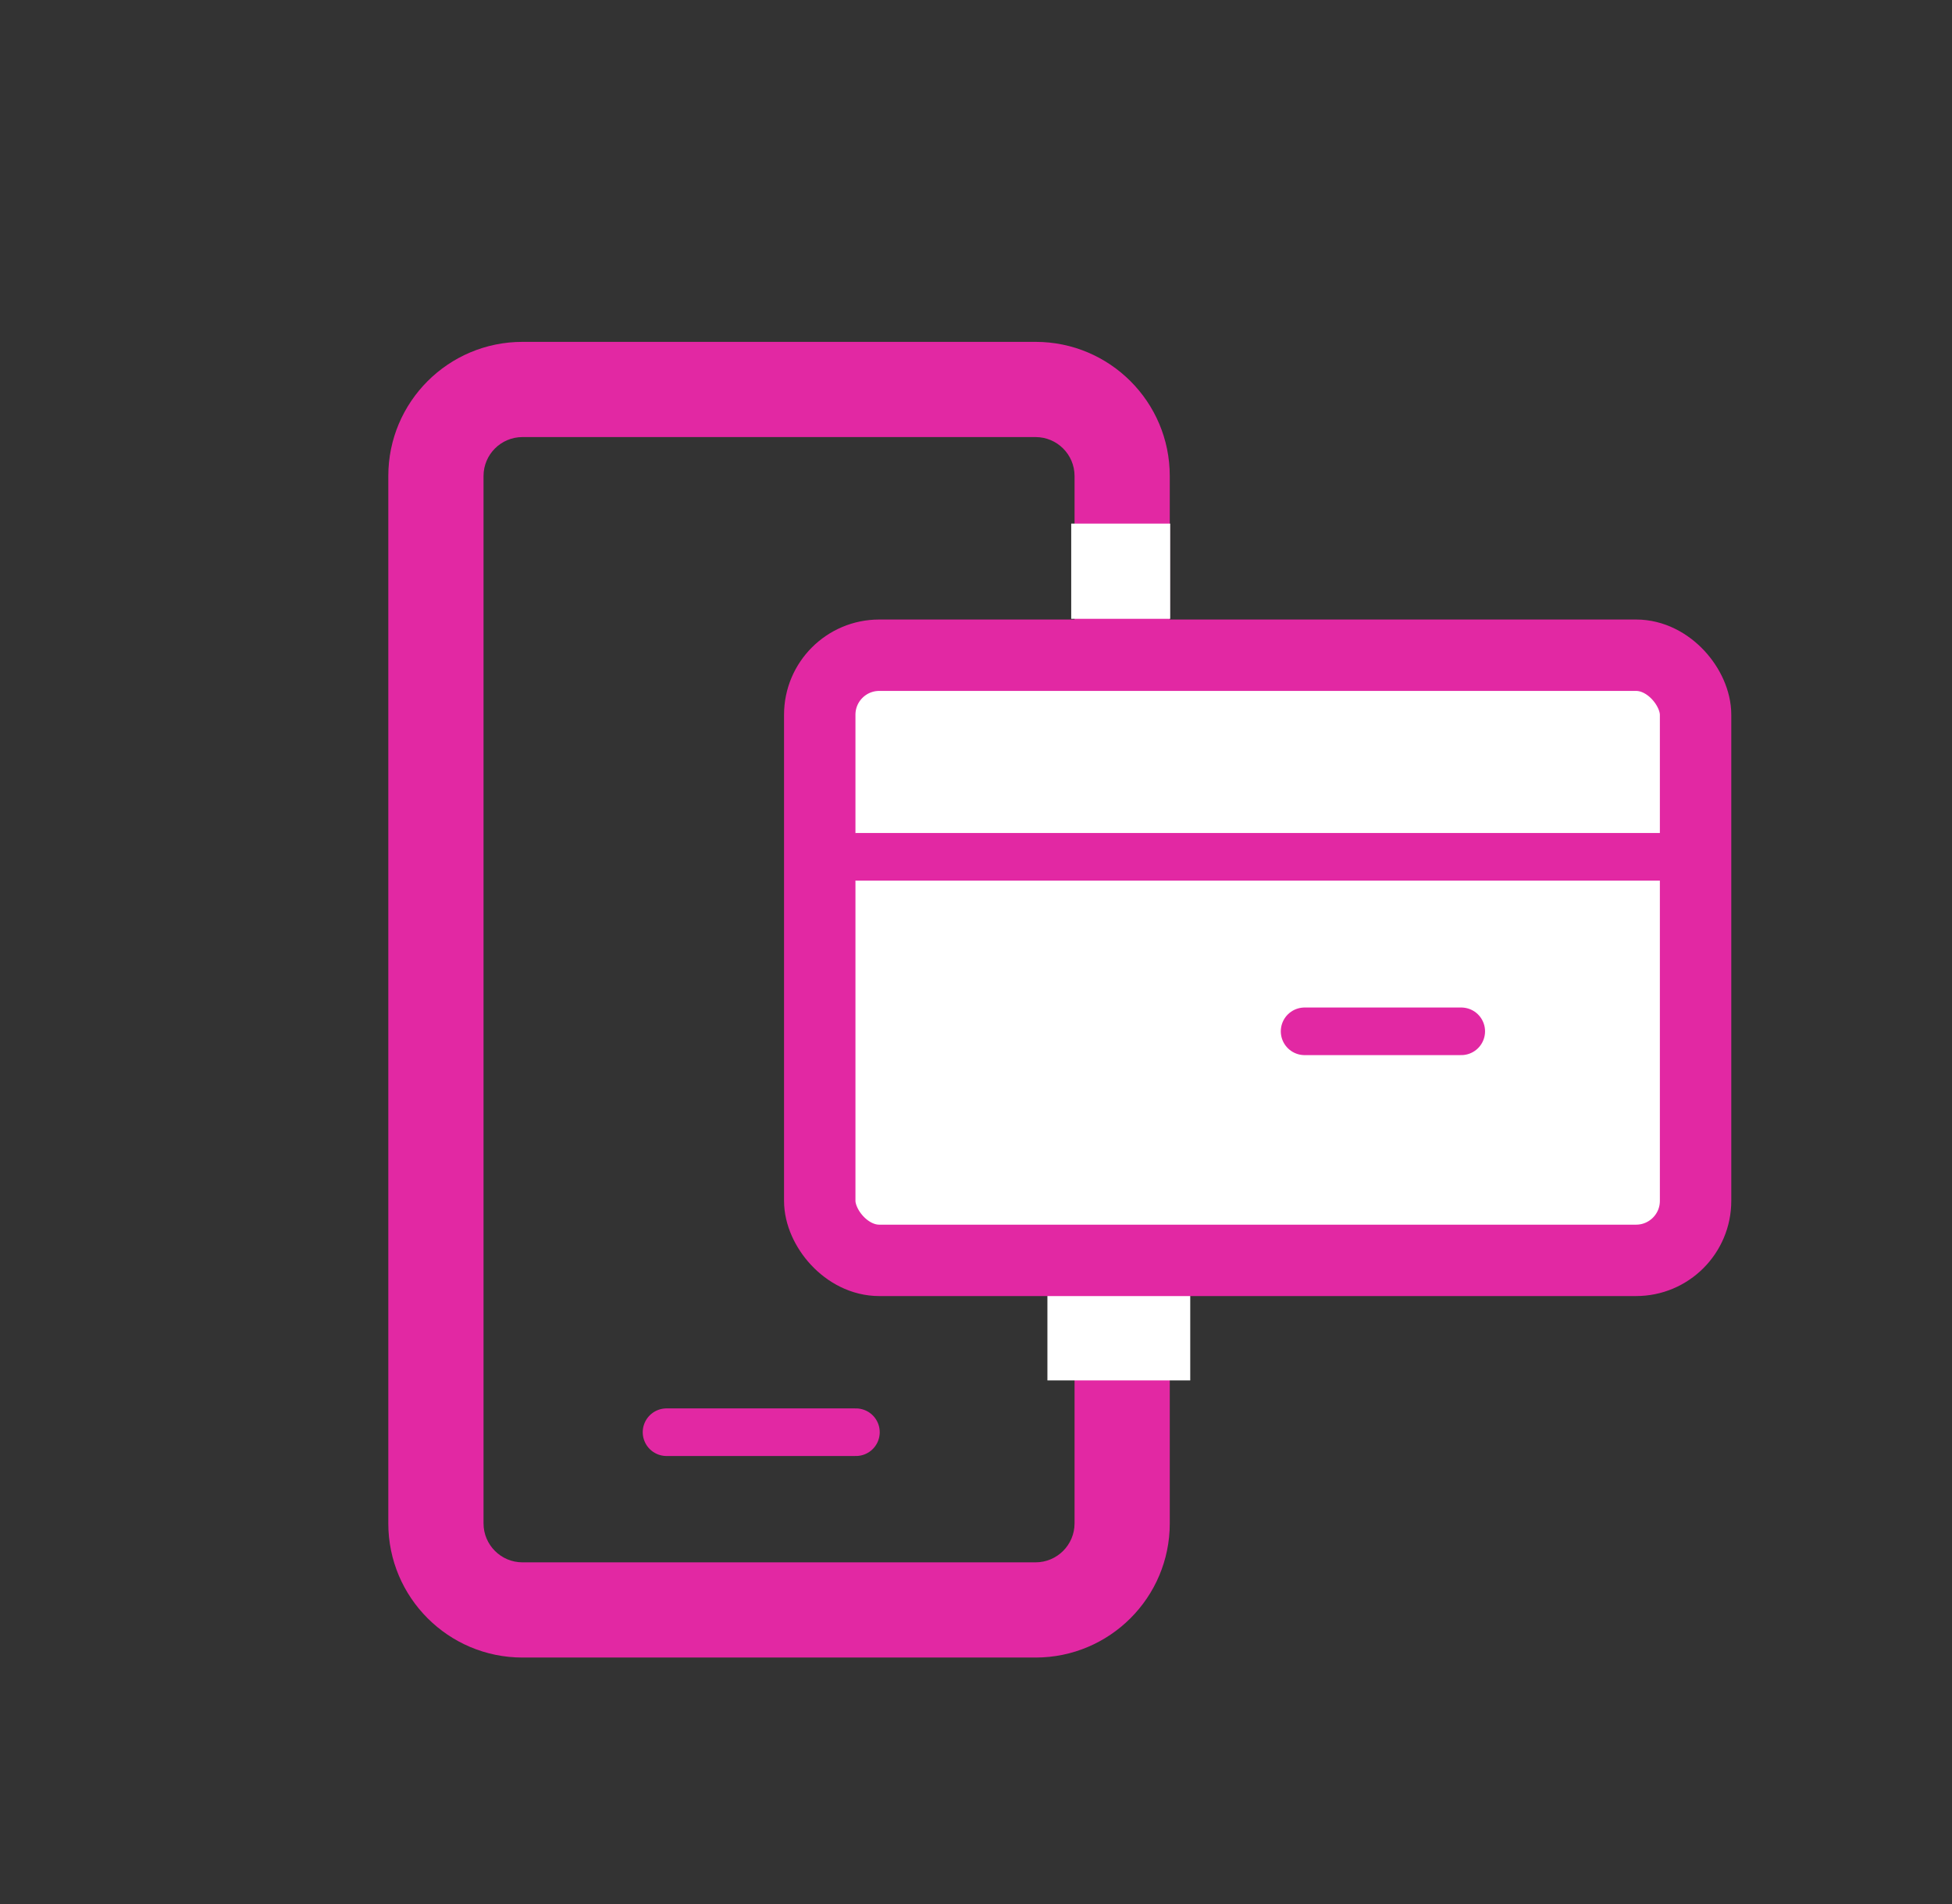
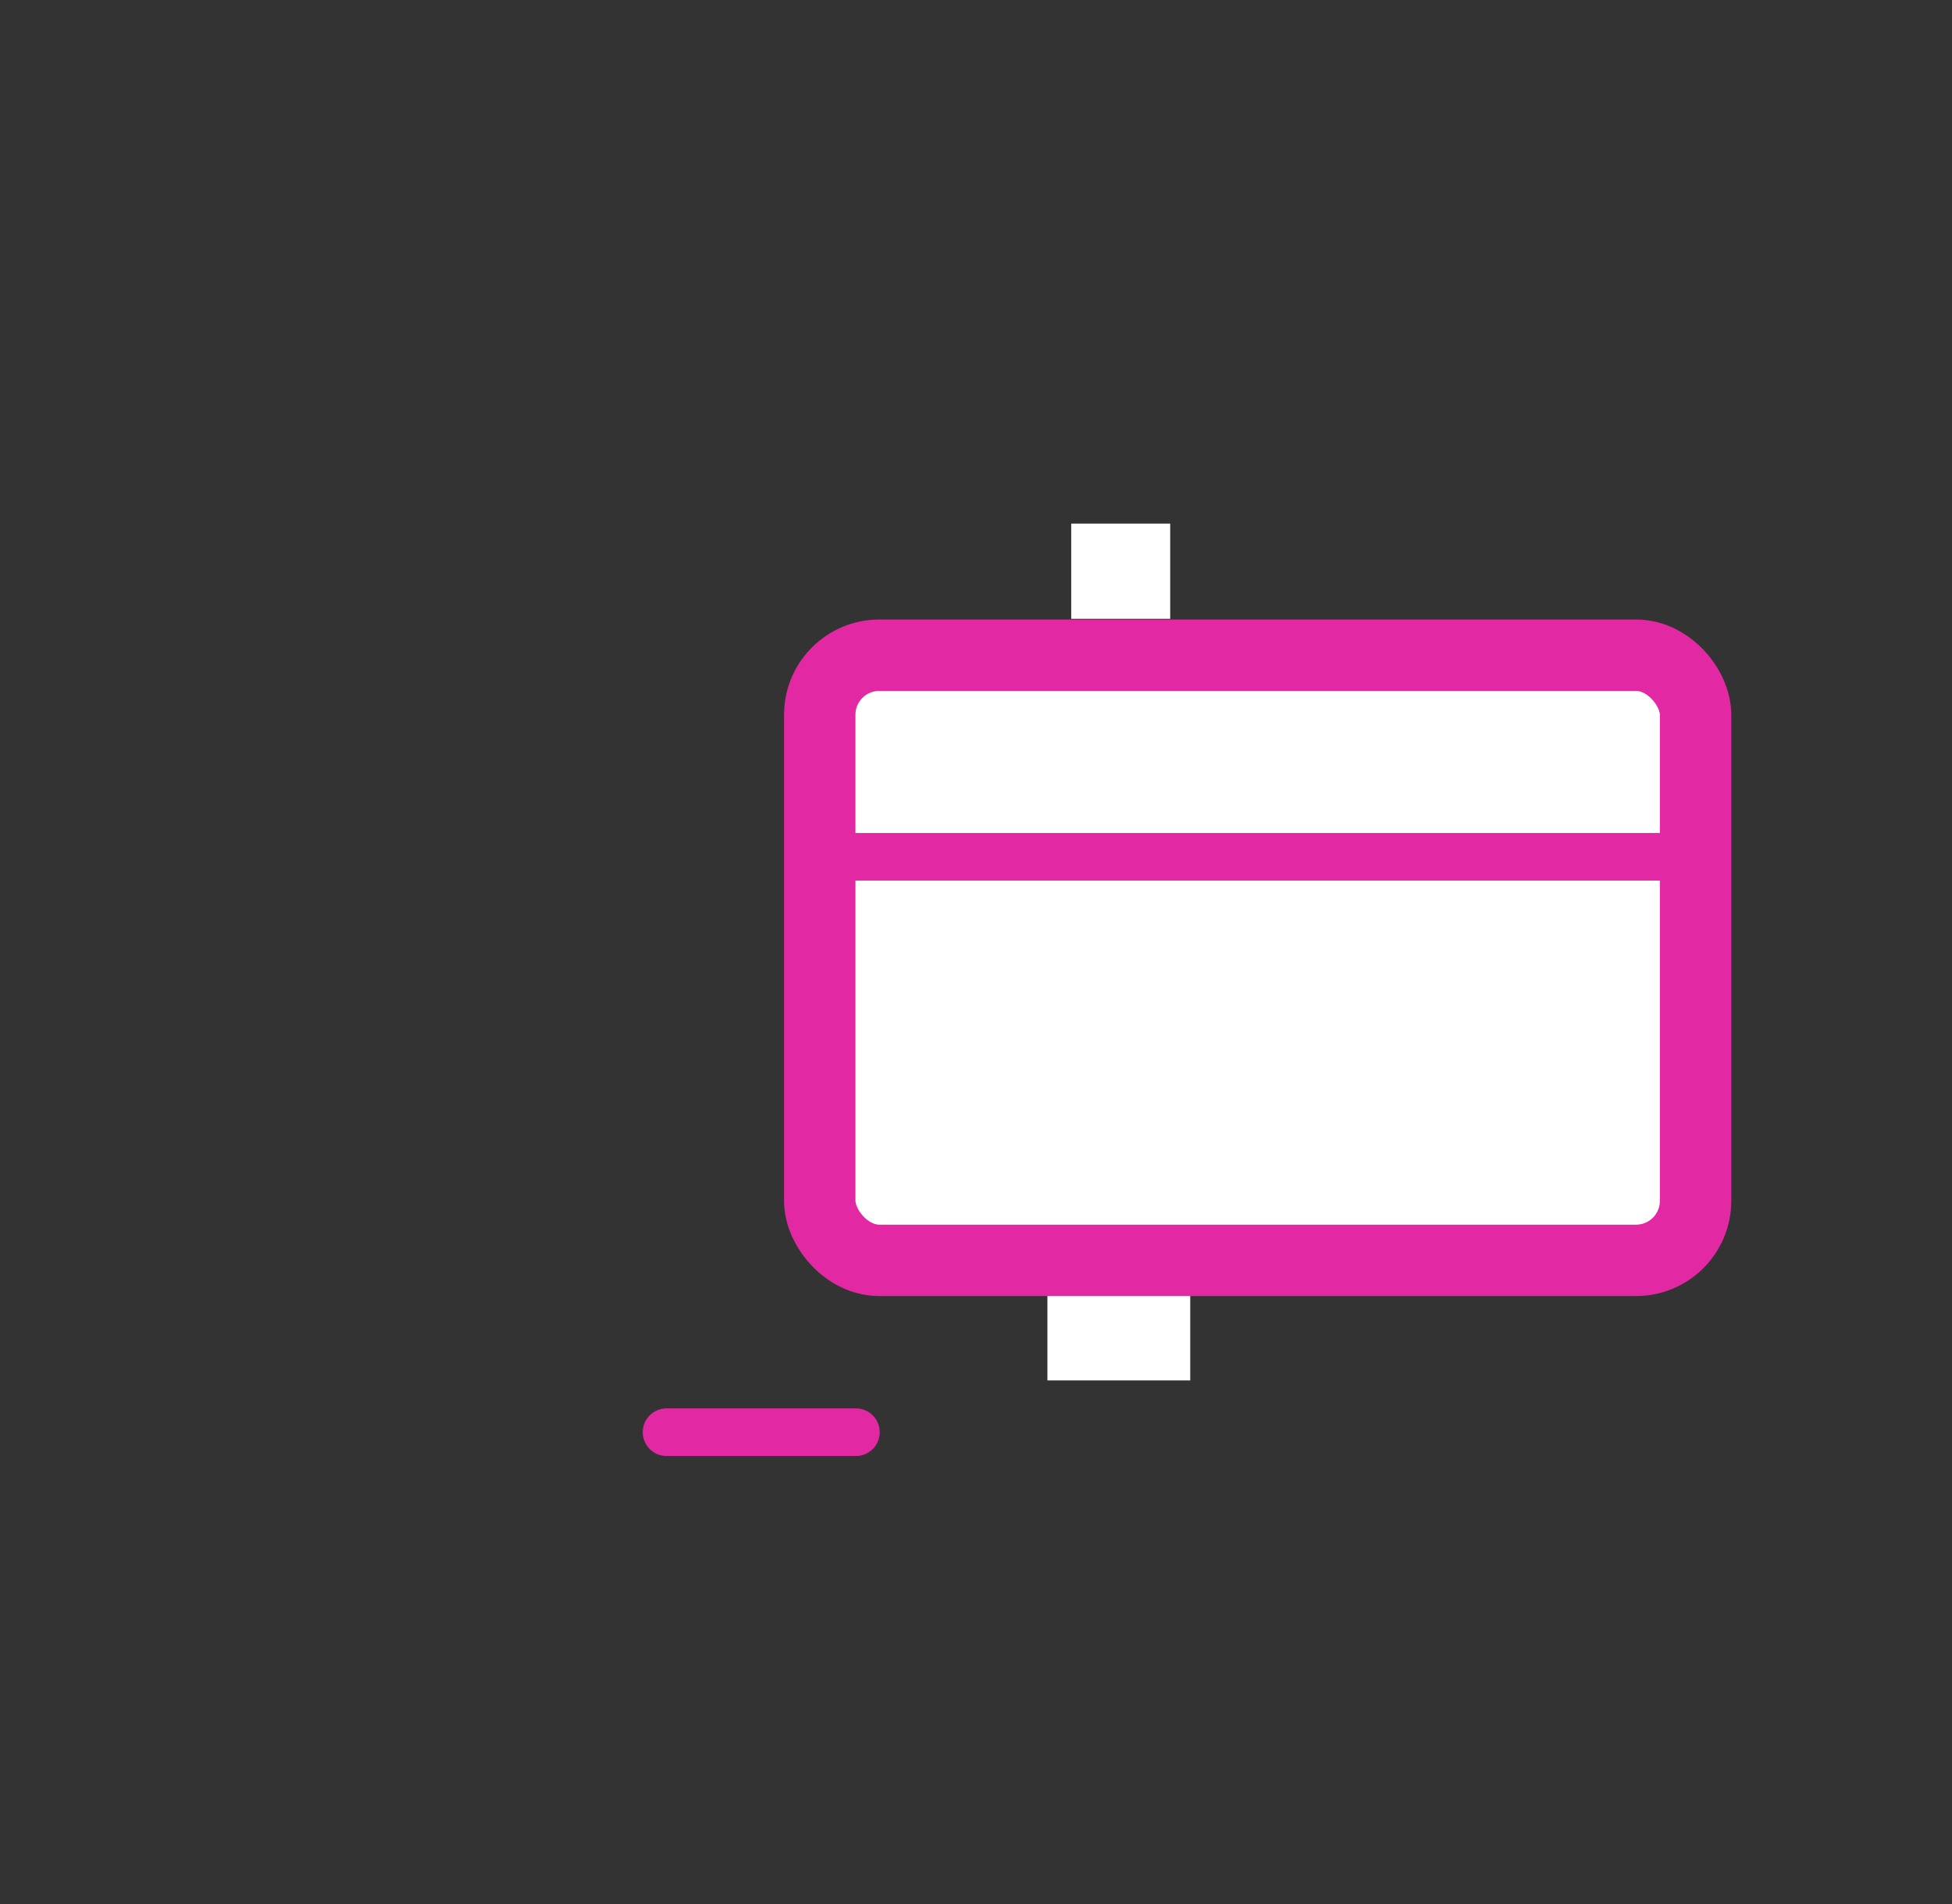
<svg xmlns="http://www.w3.org/2000/svg" width="41" height="40" viewBox="0 0 41 40" fill="none">
  <rect x="0" y="0" width="41" height="40" fill="#333333" stroke="none" />
-   <path fill-rule="evenodd" clip-rule="evenodd" d="M10.974 7.182H21.751C23.308 7.182 24.57 8.443 24.57 10V32.004C24.57 33.56 23.308 34.822 21.751 34.822H10.974C9.418 34.822 8.156 33.56 8.156 32.004V10C8.156 8.443 9.418 7.182 10.974 7.182ZM10.974 9.182C10.523 9.182 10.156 9.548 10.156 10V32.004C10.156 32.455 10.523 32.822 10.974 32.822H21.751C22.203 32.822 22.57 32.455 22.57 32.004V10C22.57 9.548 22.203 9.182 21.751 9.182H10.974Z" fill="#E228A3" />
  <path d="M24.579 11H22.5V13H24.579V11Z" fill="white" />
  <path d="M25 27H22V29H25V27Z" fill="white" />
  <path d="M14 30.088L17.978 30.088" stroke="#E228A3" stroke-linecap="round" />
  <rect x="17.218" y="13.765" width="18.396" height="12.713" rx="1.25" fill="white" stroke="#E228A3" stroke-width="1.5" />
  <path d="M18 18H35" stroke="#E228A3" stroke-linecap="round" />
-   <path d="M27.402 21.666H30.692" stroke="#E228A3" stroke-linecap="round" />
</svg>